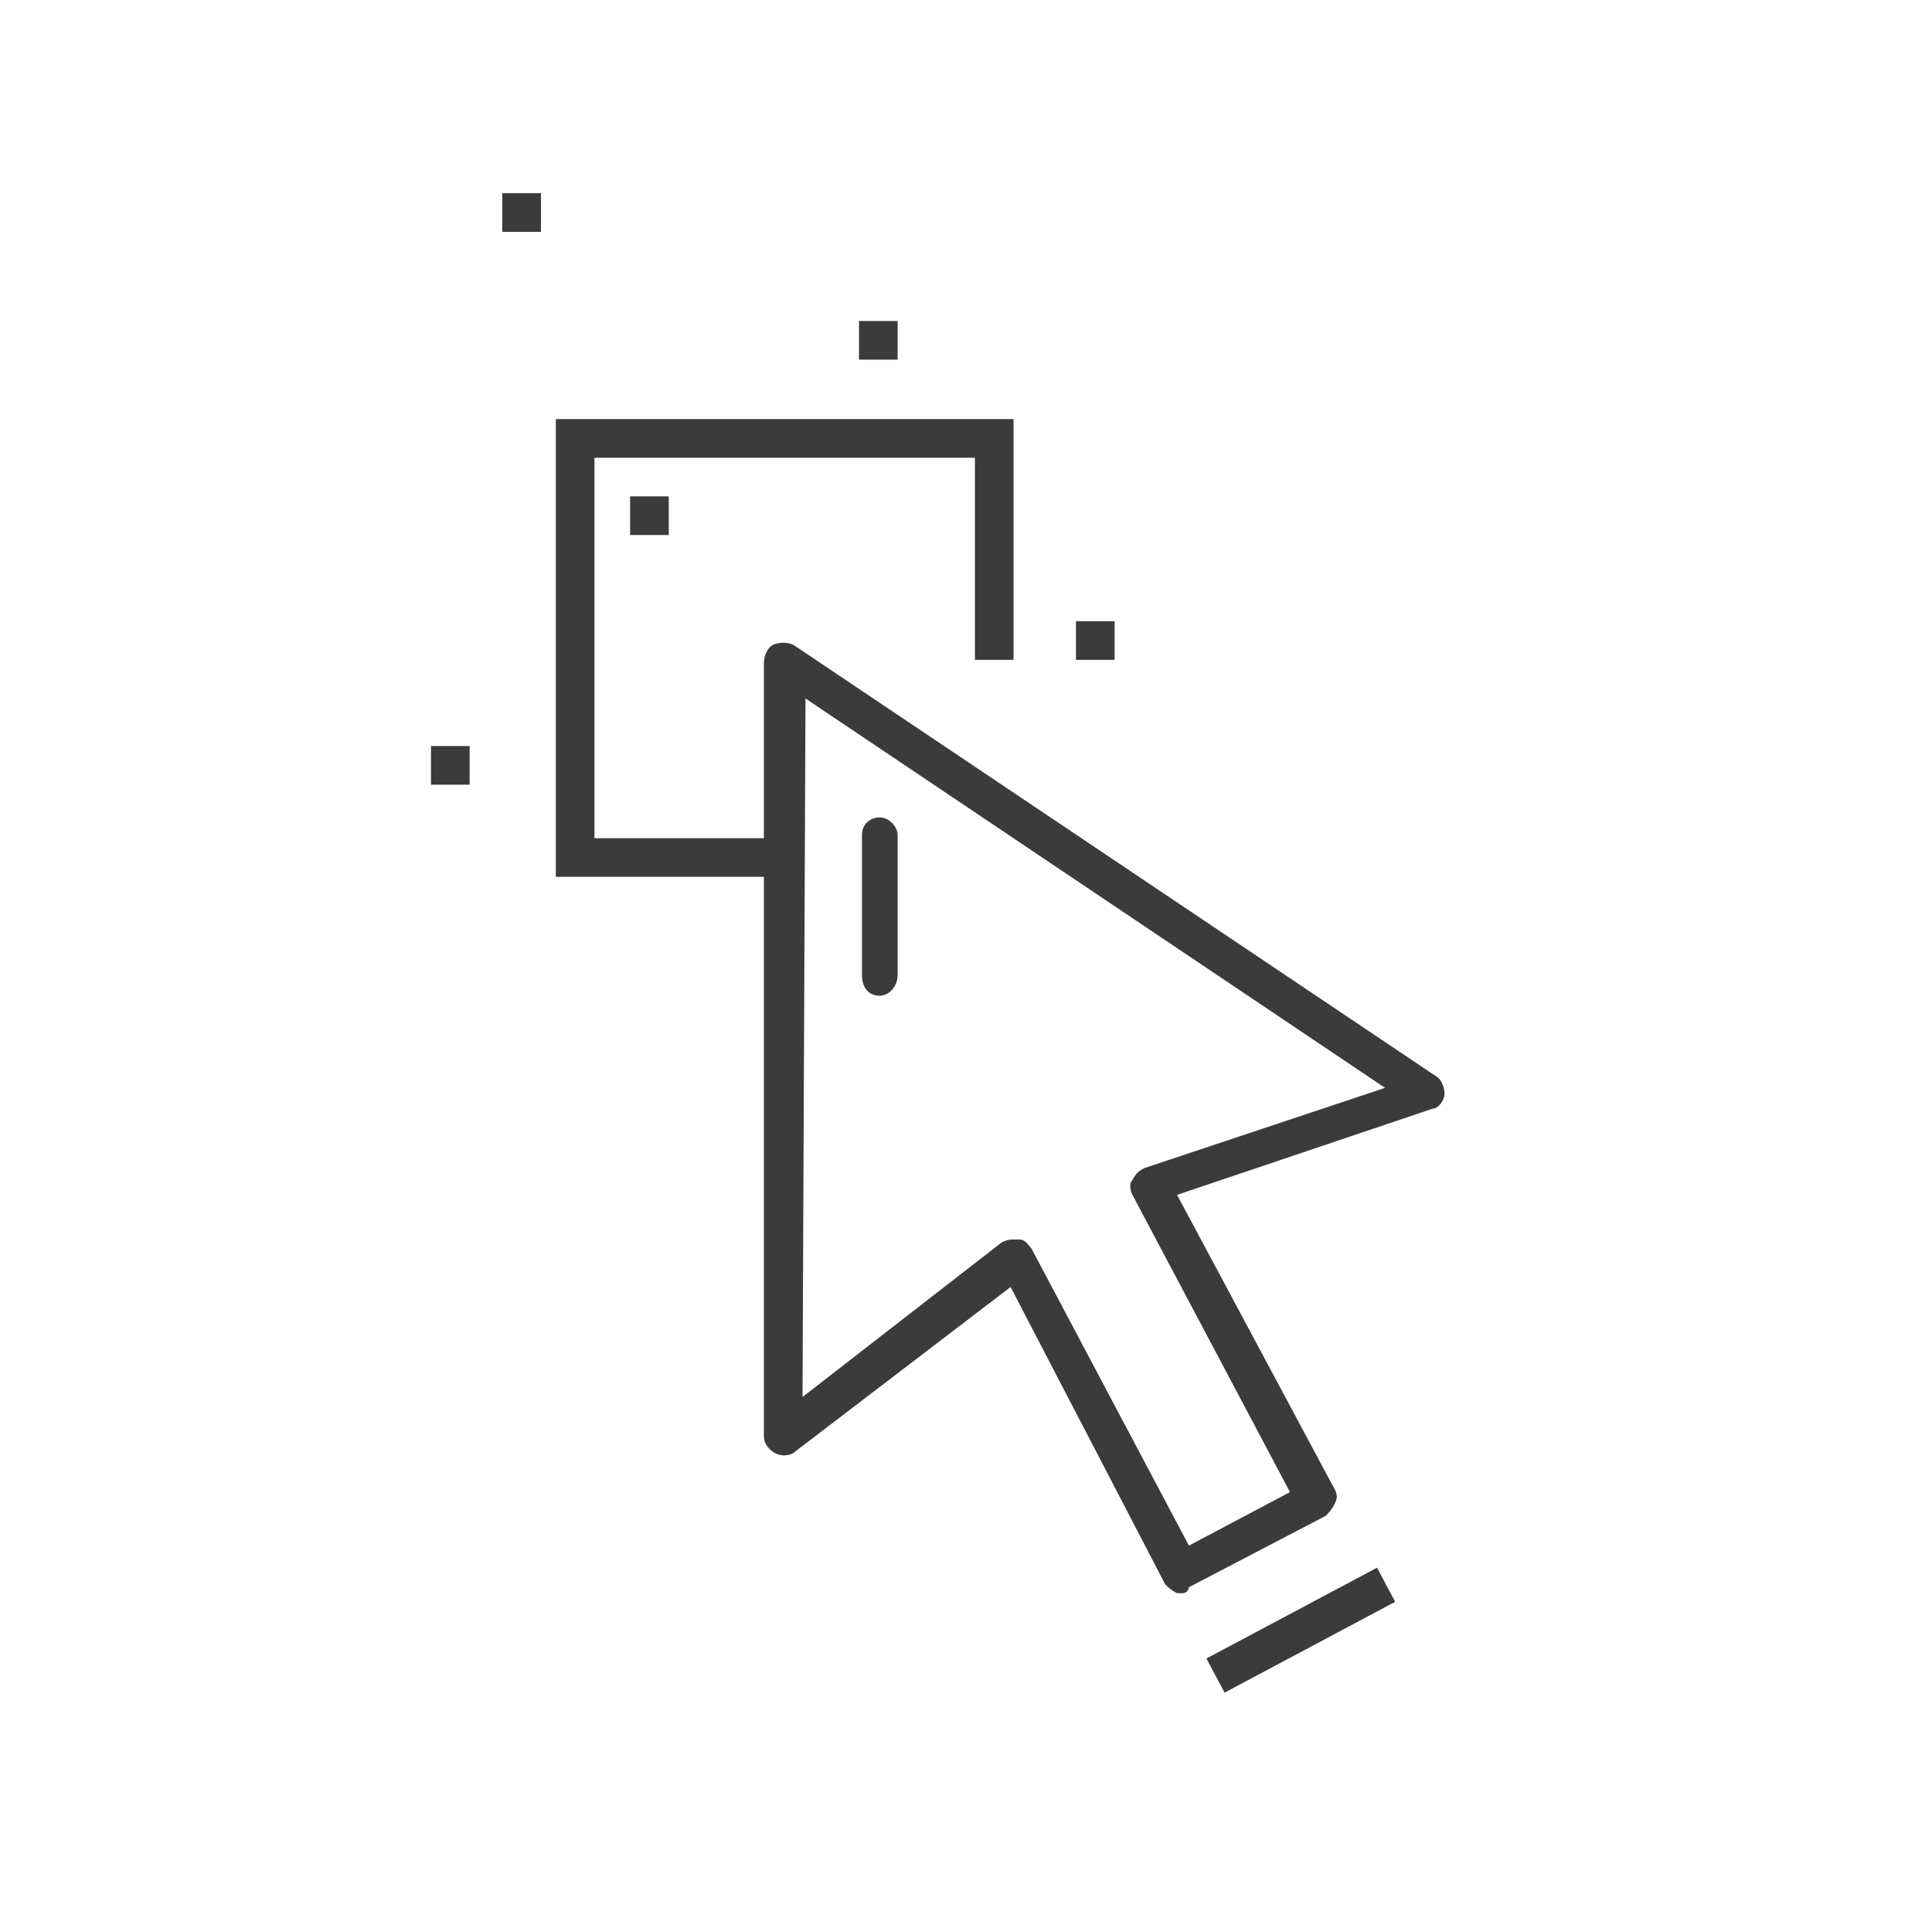
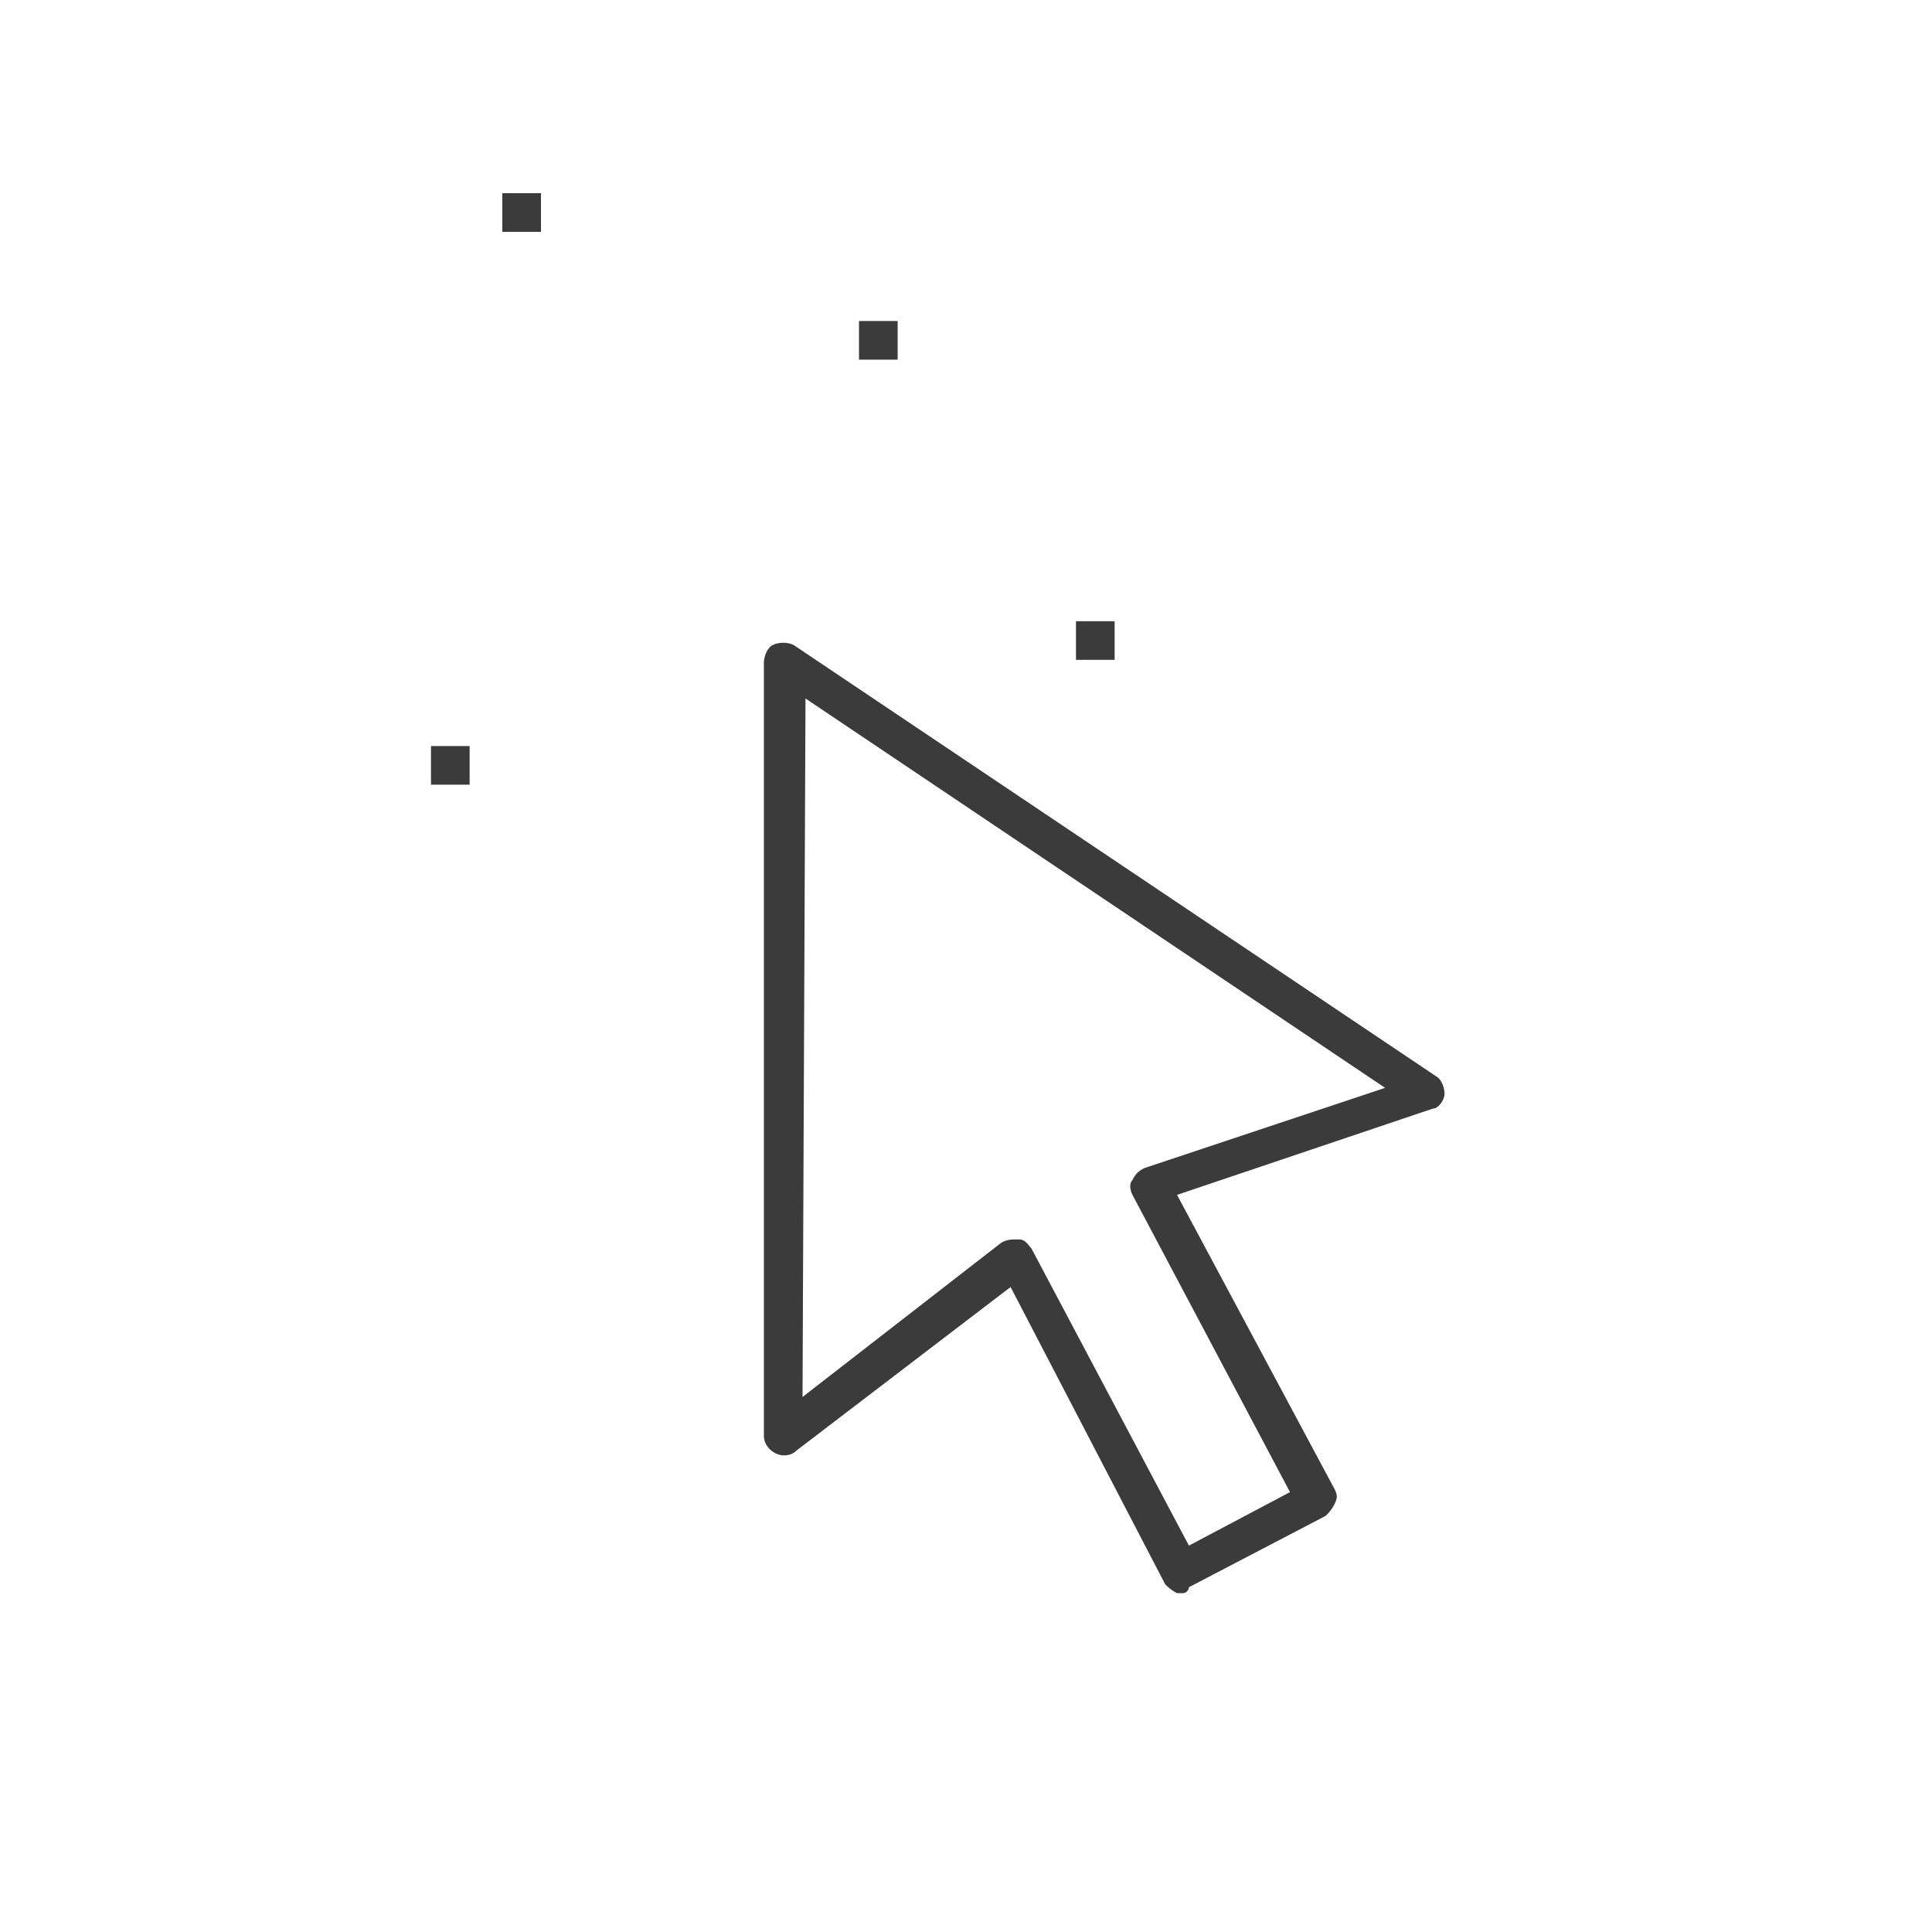
<svg xmlns="http://www.w3.org/2000/svg" version="1.1" id="Layer_1" x="0px" y="0px" viewBox="0 0 65 65" style="enable-background:new 0 0 65 65;" xml:space="preserve">
  <style type="text/css">
	.st0{fill:#3b3b3b;}
	.st1{fill:none;stroke:#1D2E4F;stroke-width:1.3;stroke-linecap:square;stroke-miterlimit:10;}
</style>
  <path class="st0" d="M39.8,53.6c-0.1,0-0.1,0-0.2,0c-0.2-0.1-0.3-0.2-0.4-0.3L34,43.3l-7.2,5.5c-0.2,0.2-0.5,0.2-0.7,0.1  c-0.2-0.1-0.4-0.3-0.4-0.6l0-26c0-0.2,0.1-0.5,0.3-0.6c0.2-0.1,0.5-0.1,0.7,0l21.6,14.5c0.2,0.1,0.3,0.4,0.3,0.6s-0.2,0.5-0.4,0.5  l-8.6,2.9l5.3,9.9c0.1,0.2,0.1,0.3,0,0.5c-0.1,0.2-0.2,0.3-0.3,0.4l-4.6,2.4C40,53.5,39.9,53.6,39.8,53.6z M34.2,41.7  c0,0,0.1,0,0.1,0c0.2,0,0.3,0.2,0.4,0.3l5.3,10l3.4-1.8l-5.3-10c-0.1-0.2-0.1-0.4,0-0.5c0.1-0.2,0.2-0.3,0.4-0.4l8.1-2.7L27.1,23.5  L27,47l6.7-5.2C33.9,41.7,34,41.7,34.2,41.7z" />
  <polygon class="st0" points="37.5,22.2 36.2,22.2 36.2,20.9 37.5,20.9 " />
  <path class="st1" d="M29.6,41.5" />
-   <polygon class="st0" points="22.5,18 21.2,18 21.2,16.7 22.5,16.7 " />
  <polygon class="st0" points="30.2,12.1 28.9,12.1 28.9,10.8 30.2,10.8 " />
  <polygon class="st0" points="18.2,7.8 16.9,7.8 16.9,6.5 18.2,6.5 " />
  <polygon class="st0" points="15.8,26.4 14.5,26.4 14.5,25.1 15.8,25.1 " />
-   <path class="st0" d="M29.6,33.5c-0.4,0-0.6-0.3-0.6-0.7v-4.7c0-0.4,0.3-0.6,0.6-0.6s0.6,0.3,0.6,0.6v4.7  C30.2,33.2,29.9,33.5,29.6,33.5z" />
-   <rect x="40.5" y="54.2" transform="matrix(0.883 -0.47 0.47 0.883 -20.647 26.975)" class="st0" width="6.5" height="1.3" />
-   <polygon class="st0" points="27,29.5 18.7,29.5 18.7,14.1 34.1,14.1 34.1,22.2 32.8,22.2 32.8,15.4 20,15.4 20,28.2 27,28.2 " />
</svg>